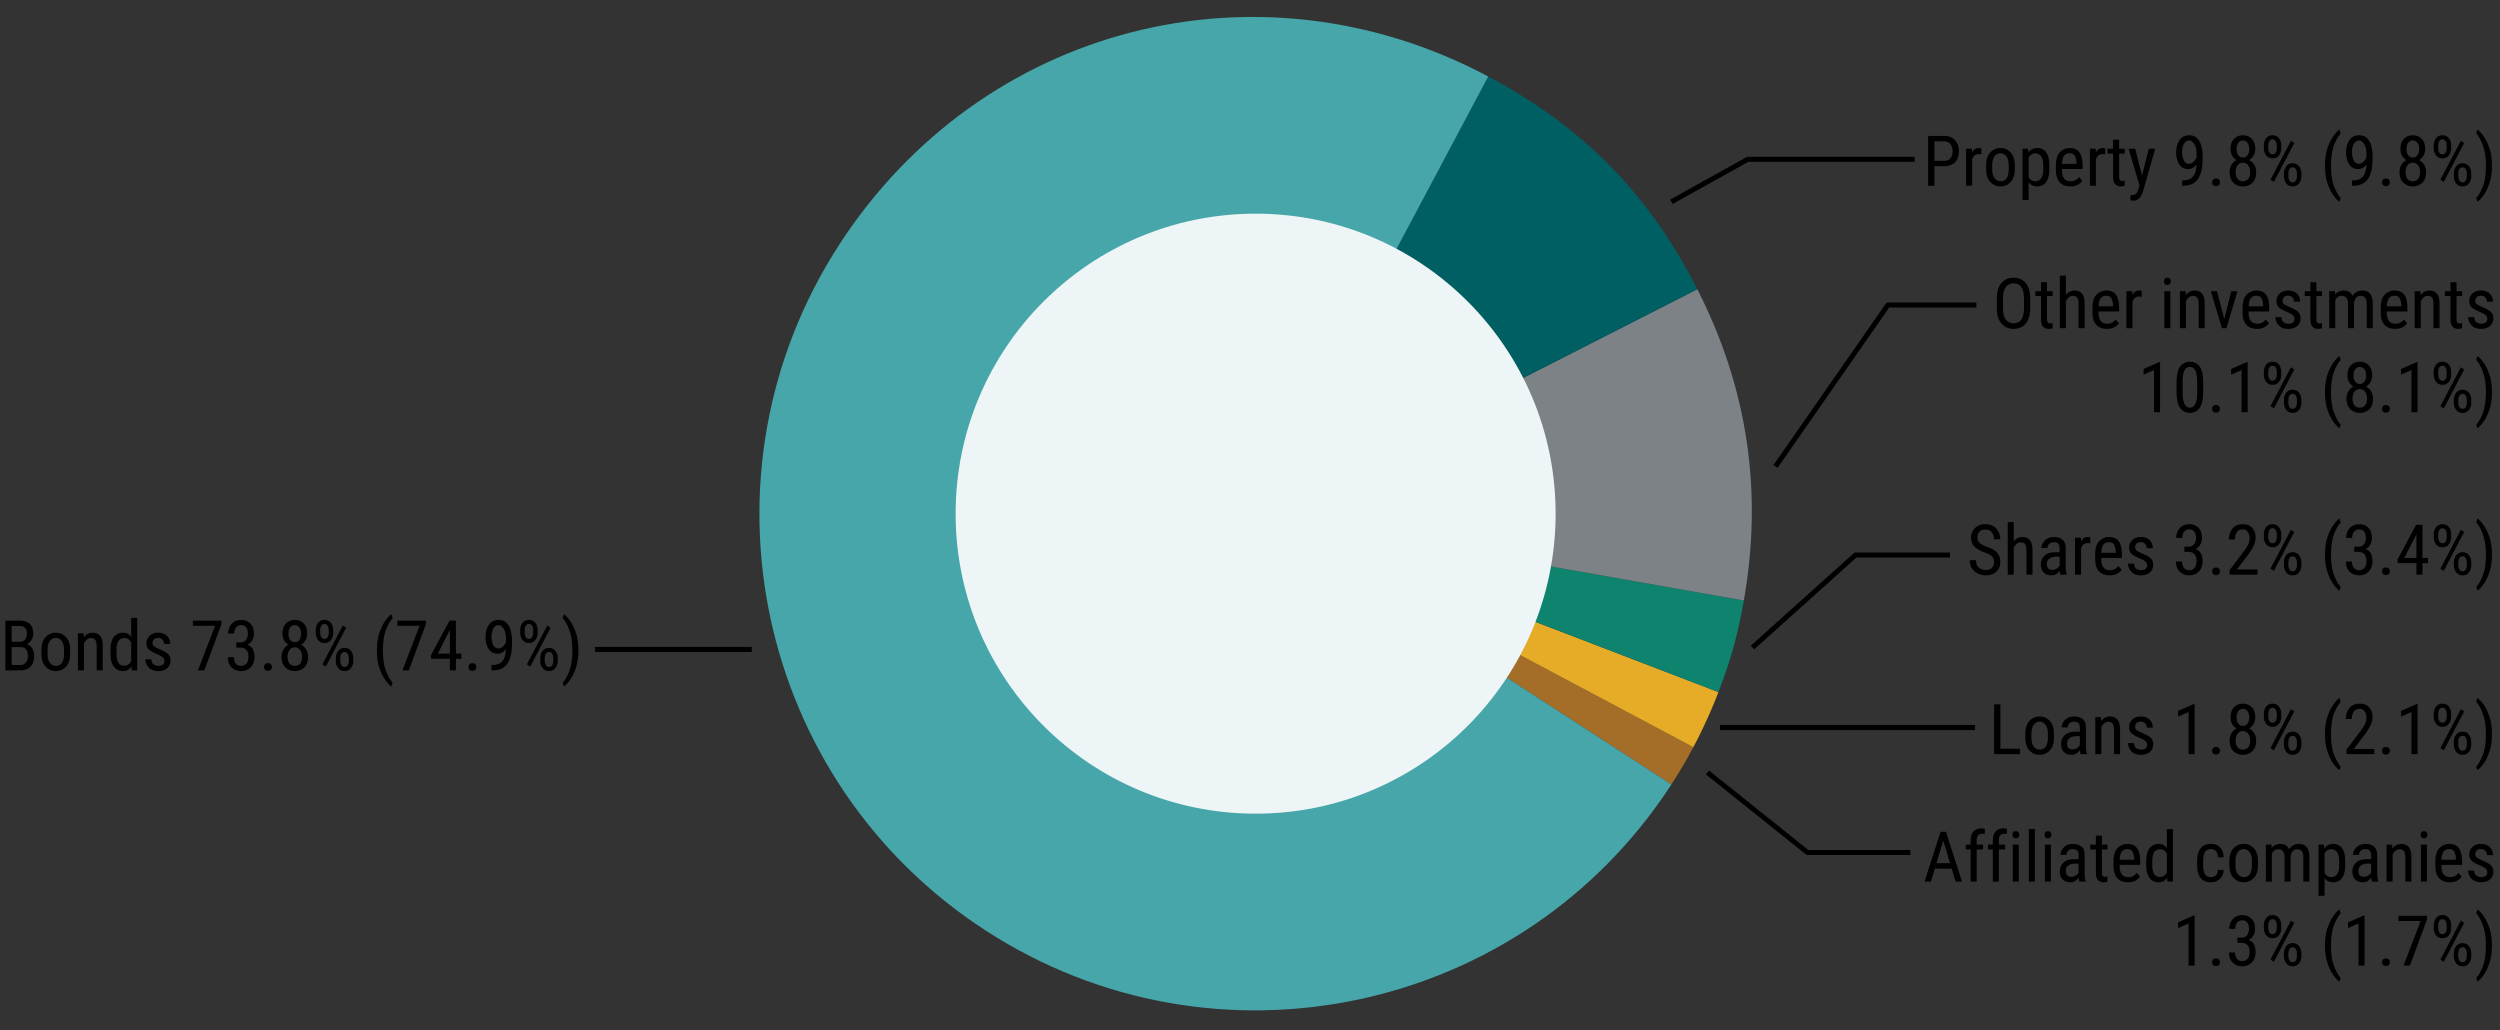
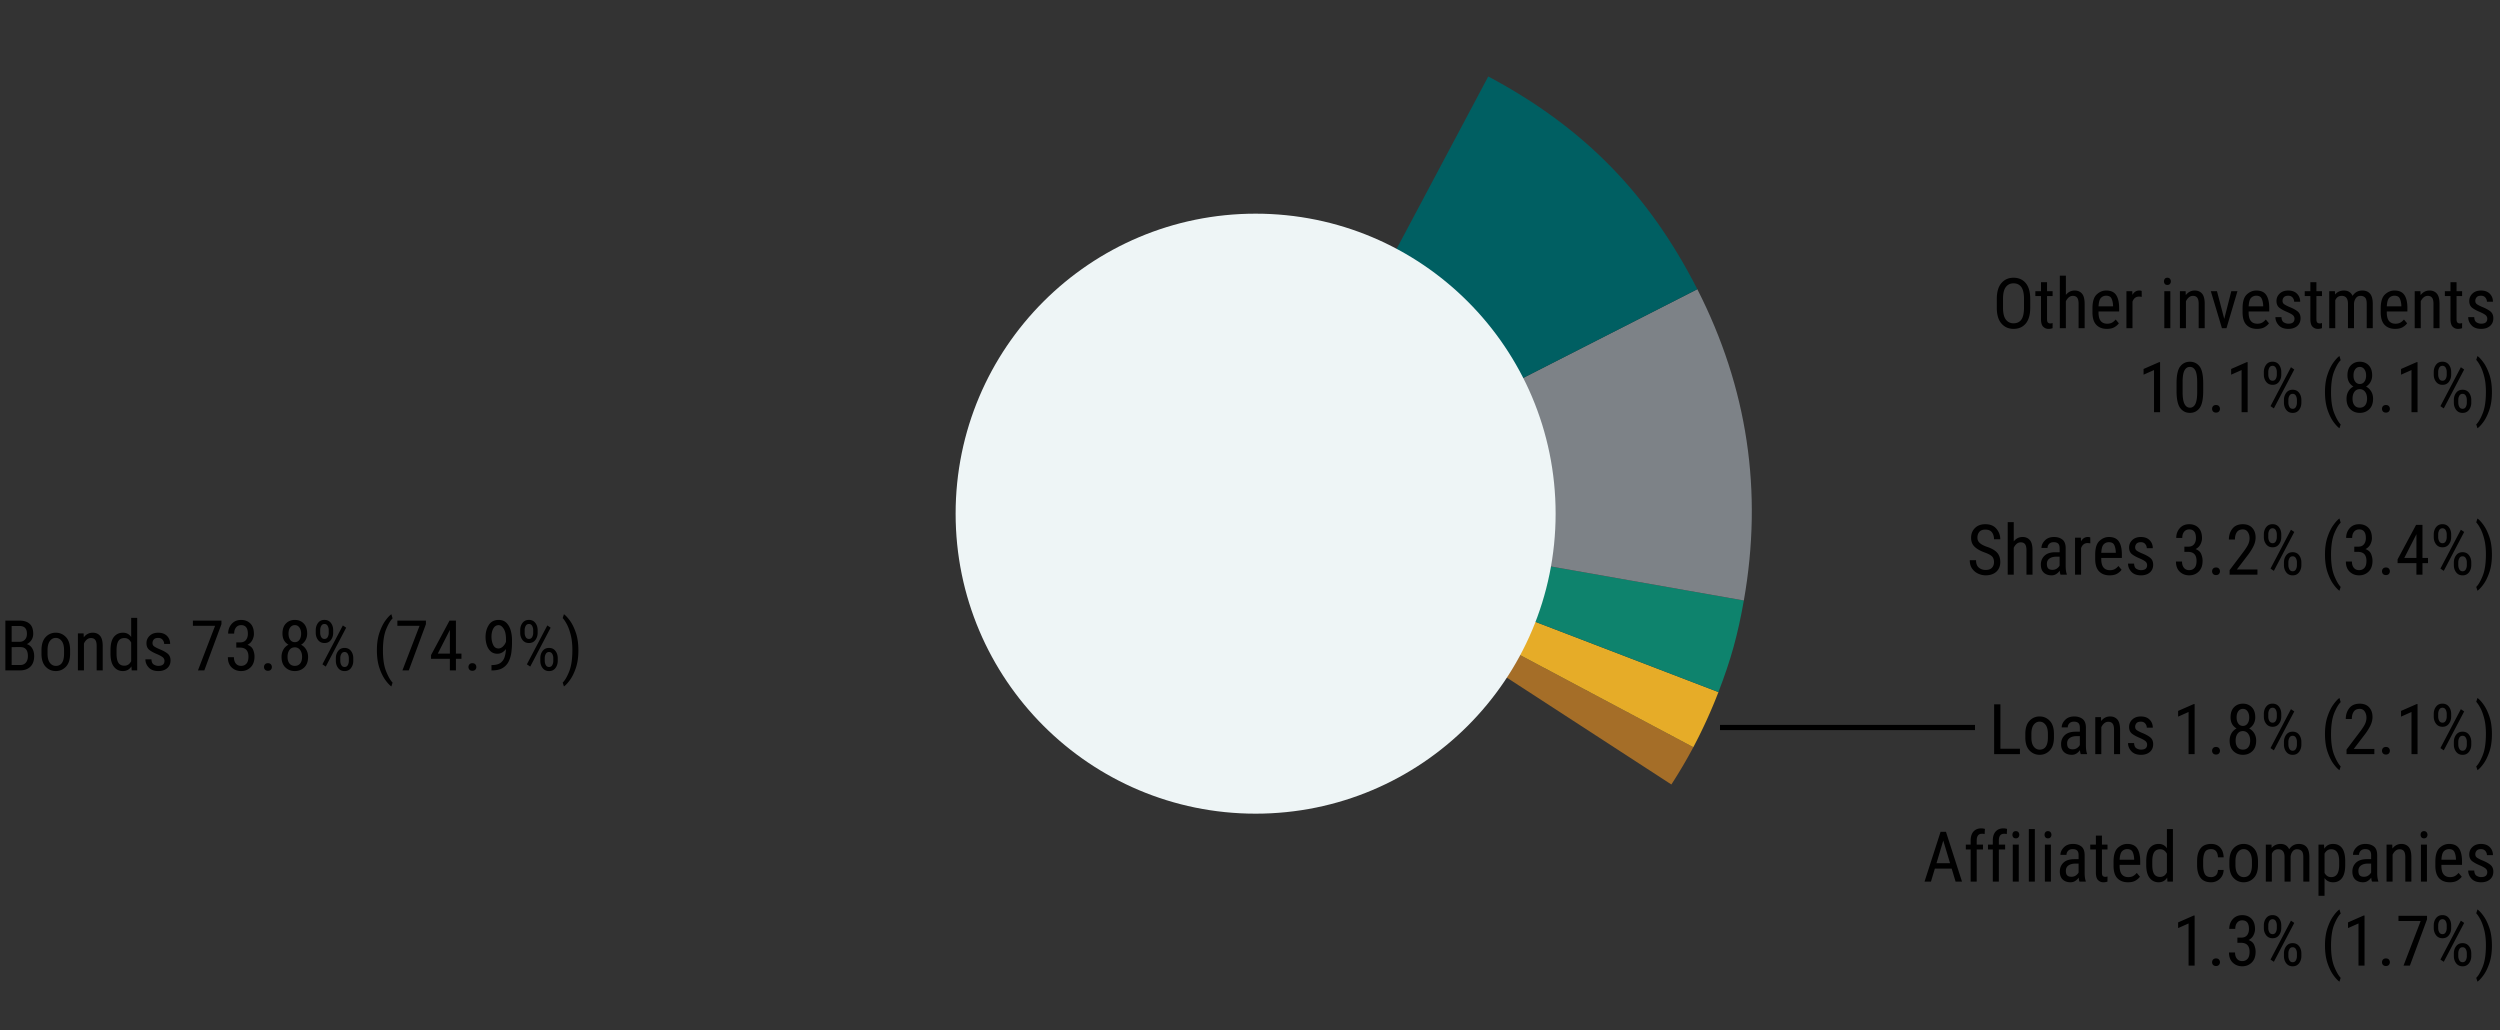
<svg xmlns="http://www.w3.org/2000/svg" width="500" height="206" viewBox="0 0 500 206">
  <rect x="0" y="0" width="500" height="206" fill="#333333" stroke="none" />
  <g data-name="Grafik">
    <path d="M251.086 102.874l87.579 46.567a100.21 100.21 0 01-4.392 7.456l-83.187-54.022z" fill="#a56e28" />
    <path d="M251.086 102.874l92.601 35.546a101.62 101.62 0 01-5.022 11.02l-87.579-46.567z" fill="#e6ac28" />
    <path d="M251.086 102.874l97.683 17.224c-1.218 6.905-2.568 11.776-5.081 18.322l-92.601-35.546z" fill="#0e836d" />
    <path d="M251.086 102.874l88.379-45.031c10.047 19.719 13.147 40.46 9.304 62.255l-97.683-17.224z" fill="#7d8287" />
    <path d="M251.086 102.874l46.567-87.579c18.961 10.081 32.063 23.414 41.812 42.548l-88.379 45.031z" fill="#005f62" />
-     <path d="M251.086 102.874l83.187 54.022c-29.836 45.943-91.267 59.001-137.21 29.165-45.943-29.836-59.001-91.267-29.165-137.21 28.404-43.737 83.707-58.039 129.754-33.556l-46.567 87.579z" fill="#46a6aa" />
    <circle cx="251.124" cy="102.734" r="60" fill="#eef5f6" />
  </g>
  <g data-name="Text EN">
-     <path d="M386.884 33.241v3.904h-1.258v-9.954h3.172c.961 0 1.699.285 2.211.854s.769 1.296.769 2.181c0 .957-.254 1.698-.762 2.222s-1.241.789-2.198.793h-1.935zm0-4.97v3.896h1.914c.611 0 1.05-.18 1.319-.54.269-.36.403-.823.403-1.388 0-.51-.135-.966-.403-1.367-.269-.401-.709-.602-1.319-.602h-1.914zM395.729 30.828c-.62 0-1.053.337-1.299 1.012v5.305h-1.21v-7.397h1.169l.027.745c.323-.588.781-.882 1.374-.882.214 0 .374.032.479.096l.007 1.176a2.75 2.75 0 00-.547-.055zM397.233 33.097c0-1.153.276-2.022.827-2.608a2.674 2.674 0 012.023-.878c.807 0 1.487.293 2.041.878.554.586.831 1.455.831 2.608v.705c0 1.153-.277 2.021-.831 2.604s-1.229.875-2.027.875c-.802 0-1.48-.292-2.034-.875s-.831-1.452-.831-2.604v-.705zm1.21.705c0 .815.157 1.428.472 1.835s.708.612 1.183.612c1.066 0 1.615-.77 1.647-2.311v-.841c0-.807-.158-1.416-.475-1.829-.317-.412-.712-.619-1.186-.619-.469 0-.86.207-1.172.619-.312.413-.468 1.022-.468 1.829v.705zM407.433 37.281c-.738 0-1.308-.283-1.709-.848v3.555h-1.21V29.747h1.101l.062.807c.401-.629.982-.943 1.743-.943.775 0 1.372.27 1.791.81.419.54.636 1.398.649 2.574v.807c0 1.171-.211 2.044-.632 2.618-.422.574-1.02.861-1.794.861zm-.39-6.604c-.57 0-1.01.29-1.319.868v3.856c.305.565.75.848 1.333.848 1.034 0 1.565-.775 1.593-2.324v-.814c0-1.622-.536-2.434-1.606-2.434zM416.463 36.167c-.201.283-.491.539-.872.769-.381.23-.89.345-1.528.345-.884 0-1.584-.266-2.099-.796-.515-.531-.775-1.354-.779-2.471v-.869c0-1.303.282-2.218.848-2.745.565-.526 1.196-.79 1.894-.79.925 0 1.588.298 1.989.896.401.597.602 1.461.602 2.591v.705h-4.122v.178c0 .788.149 1.364.448 1.726.298.362.728.543 1.289.543.406 0 .739-.079 1.001-.236.262-.157.493-.359.694-.605l.636.759zm-2.536-5.517c-.419 0-.768.145-1.046.434-.278.29-.438.851-.479 1.685h2.905v-.171c-.032-.569-.138-1.037-.318-1.401-.18-.364-.534-.547-1.063-.547zM420.489 30.828c-.62 0-1.053.337-1.299 1.012v5.305h-1.21v-7.397h1.169l.027.745c.323-.588.781-.882 1.374-.882.214 0 .374.032.479.096l.007 1.176a2.75 2.75 0 00-.547-.055zM424.939 37.145a2.329 2.329 0 01-.848.137c-.392 0-.735-.144-1.029-.431s-.441-.802-.441-1.545v-4.587h-1.128v-.971h1.128V27.95h1.21v1.798h1.114v.971h-1.114v4.594c0 .378.065.62.195.725s.277.157.441.157c.173 0 .333-.027.479-.082l-.007 1.032zM428.597 38.286c-.396 1.23-1.025 1.846-1.887 1.846a1.73 1.73 0 01-.622-.109v-1.025c.073.018.159.027.26.027.342 0 .614-.082.817-.246.203-.164.368-.462.496-.896l.239-.807-2.181-7.329h1.319l1.374 5.38 1.34-5.38h1.285l-2.44 8.539zM440.525 31.539c0 .647-.041 1.3-.123 1.958a5.861 5.861 0 01-.52 1.819c-.264.554-.663.999-1.196 1.336s-1.288.506-2.263.506l-.007-1.073c.82 0 1.427-.15 1.822-.451.394-.301.667-.696.817-1.186.15-.49.237-1.013.26-1.569-.483.625-1.051.937-1.702.937-.565 0-1.022-.165-1.371-.493s-.604-.746-.766-1.254a5.154 5.154 0 01-.243-1.576c0-.948.218-1.758.653-2.43.435-.672 1.09-1.008 1.965-1.008.652 0 1.173.196 1.565.588.392.392.674.896.848 1.511.173.615.26 1.258.26 1.928v.458zm-4.108-1.115c0 .593.113 1.13.338 1.613.226.483.58.725 1.063.725.305 0 .597-.128.875-.386.278-.257.488-.575.629-.954v-.513c0-.907-.154-1.602-.461-2.085s-.644-.725-1.008-.725c-.46 0-.815.222-1.063.667-.249.444-.373.997-.373 1.658zM442.419 36.475c0-.214.067-.396.202-.543.134-.148.329-.222.584-.222s.45.074.584.222a.78.78 0 01.202.543.757.757 0 01-.202.533c-.135.146-.329.219-.584.219s-.45-.073-.584-.219a.757.757 0 01-.202-.533zM451.237 34.451c0 .912-.254 1.611-.762 2.099-.508.488-1.141.731-1.897.731-.752 0-1.382-.245-1.89-.735s-.762-1.188-.762-2.095c0-.556.124-1.047.373-1.474a2.436 2.436 0 011.015-.967c-.802-.465-1.203-1.208-1.203-2.229 0-.871.232-1.542.697-2.017s1.057-.711 1.777-.711 1.311.237 1.774.711c.462.474.694 1.146.694 2.017 0 .492-.111.933-.332 1.323-.221.39-.519.694-.892.913.428.219.77.542 1.025.967.255.426.383.915.383 1.467zm-1.203-.027c0-.556-.133-1.01-.4-1.361a1.269 1.269 0 00-1.063-.526c-.451 0-.804.176-1.06.526-.255.351-.383.805-.383 1.361 0 .574.126 1.021.379 1.34s.609.479 1.07.479c.465 0 .824-.16 1.077-.479s.379-.766.379-1.34zm-.191-4.622c0-.497-.114-.906-.342-1.227-.228-.321-.533-.482-.916-.482s-.689.154-.919.461c-.23.308-.345.724-.345 1.248 0 .515.114.927.342 1.237.228.31.535.465.923.465.383 0 .688-.155.916-.465.228-.31.342-.722.342-1.237zM452.769 29.105c0-.565.154-1.049.461-1.453s.732-.605 1.275-.605c.551 0 .981.202 1.289.605s.461.888.461 1.453v.526c0 .556-.153 1.036-.458 1.439-.305.403-.731.605-1.278.605s-.975-.202-1.285-.605c-.31-.403-.465-.883-.465-1.439v-.526zm.888.526c0 .314.069.597.208.848.139.25.356.376.653.376.287 0 .5-.124.639-.373s.208-.532.208-.851v-.526c0-.319-.071-.605-.212-.858a.695.695 0 00-.649-.379c-.287 0-.5.126-.639.379a1.752 1.752 0 00-.208.858v.526zm5.196-1.025l-4.081 7.78-.67-.451 4.088-7.78.663.451zm-2.065 6.098c0-.561.155-1.042.465-1.446.31-.403.736-.605 1.278-.605.547 0 .974.202 1.282.605.308.404.461.886.461 1.446v.533c0 .561-.154 1.042-.461 1.446s-.733.605-1.275.605c-.547 0-.975-.202-1.285-.605-.31-.403-.465-.885-.465-1.446v-.533zm.889.533c0 .319.071.604.212.854.141.25.358.376.649.376.287 0 .5-.124.639-.373s.208-.534.208-.858v-.533c0-.324-.071-.61-.212-.858-.141-.249-.355-.373-.643-.373s-.501.125-.643.373a1.706 1.706 0 00-.212.858v.533zM464.998 33.097c0-1.321.167-2.477.502-3.466s.729-1.796 1.183-2.42c.453-.625.855-1.058 1.207-1.299l.246.834c-.428.405-.857 1.129-1.285 2.17-.428 1.042-.643 2.462-.643 4.262 0 1.732.214 3.125.643 4.177.428 1.053.857 1.798 1.285 2.235l-.246.766c-.351-.237-.753-.667-1.207-1.292-.454-.625-.848-1.43-1.183-2.417s-.502-2.17-.502-3.552zM474.507 31.539c0 .647-.041 1.3-.123 1.958a5.861 5.861 0 01-.52 1.819c-.264.554-.663.999-1.196 1.336s-1.288.506-2.263.506l-.007-1.073c.82 0 1.427-.15 1.822-.451.394-.301.667-.696.817-1.186.15-.49.237-1.013.26-1.569-.483.625-1.051.937-1.702.937-.565 0-1.022-.165-1.371-.493s-.604-.746-.766-1.254a5.154 5.154 0 01-.243-1.576c0-.948.218-1.758.653-2.43.435-.672 1.09-1.008 1.965-1.008.652 0 1.173.196 1.565.588.392.392.674.896.848 1.511.173.615.26 1.258.26 1.928v.458zm-4.109-1.115c0 .593.113 1.13.338 1.613.226.483.58.725 1.063.725.305 0 .597-.128.875-.386.278-.257.488-.575.629-.954v-.513c0-.907-.154-1.602-.461-2.085s-.644-.725-1.008-.725c-.46 0-.815.222-1.063.667-.249.444-.373.997-.373 1.658zM476.4 36.475c0-.214.067-.396.202-.543.134-.148.329-.222.584-.222s.45.074.584.222a.78.78 0 01.202.543.757.757 0 01-.202.533c-.135.146-.329.219-.584.219s-.45-.073-.584-.219a.757.757 0 01-.202-.533zM485.219 34.451c0 .912-.254 1.611-.762 2.099-.508.488-1.141.731-1.897.731-.752 0-1.382-.245-1.89-.735s-.762-1.188-.762-2.095c0-.556.124-1.047.373-1.474a2.436 2.436 0 011.015-.967c-.802-.465-1.203-1.208-1.203-2.229 0-.871.232-1.542.697-2.017s1.057-.711 1.777-.711 1.311.237 1.774.711c.462.474.694 1.146.694 2.017 0 .492-.111.933-.332 1.323-.221.39-.519.694-.892.913.428.219.77.542 1.025.967.255.426.383.915.383 1.467zm-1.203-.027c0-.556-.133-1.01-.4-1.361a1.269 1.269 0 00-1.063-.526c-.451 0-.804.176-1.06.526-.255.351-.383.805-.383 1.361 0 .574.126 1.021.379 1.34s.609.479 1.07.479c.465 0 .824-.16 1.077-.479s.379-.766.379-1.34zm-.192-4.622c0-.497-.114-.906-.342-1.227-.228-.321-.533-.482-.916-.482s-.689.154-.919.461c-.23.308-.345.724-.345 1.248 0 .515.114.927.342 1.237.228.31.535.465.923.465.383 0 .688-.155.916-.465.228-.31.342-.722.342-1.237zM486.75 29.105c0-.565.154-1.049.461-1.453s.732-.605 1.275-.605c.551 0 .981.202 1.289.605s.461.888.461 1.453v.526c0 .556-.153 1.036-.458 1.439-.305.403-.731.605-1.278.605s-.975-.202-1.285-.605c-.31-.403-.465-.883-.465-1.439v-.526zm.889.526c0 .314.069.597.208.848.139.25.356.376.653.376.287 0 .5-.124.639-.373s.208-.532.208-.851v-.526c0-.319-.071-.605-.212-.858a.695.695 0 00-.649-.379c-.287 0-.5.126-.639.379a1.752 1.752 0 00-.208.858v.526zm5.195-1.025l-4.081 7.78-.67-.451 4.088-7.78.663.451zm-2.064 6.098c0-.561.155-1.042.465-1.446.31-.403.736-.605 1.278-.605.547 0 .974.202 1.282.605.308.404.461.886.461 1.446v.533c0 .561-.154 1.042-.461 1.446s-.733.605-1.275.605c-.547 0-.975-.202-1.285-.605-.31-.403-.465-.885-.465-1.446v-.533zm.888.533c0 .319.071.604.212.854.141.25.358.376.649.376.287 0 .5-.124.639-.373s.208-.534.208-.858v-.533c0-.324-.071-.61-.212-.858-.141-.249-.355-.373-.643-.373s-.501.125-.643.373a1.706 1.706 0 00-.212.858v.533zM498.385 33.166c0 1.331-.167 2.491-.502 3.48s-.729 1.795-1.183 2.42c-.454.625-.856 1.055-1.207 1.292l-.246-.766c.428-.406.858-1.142 1.289-2.208s.646-2.5.646-4.3c0-1.153-.108-2.159-.325-3.018-.217-.859-.475-1.571-.776-2.136-.301-.565-.579-.98-.834-1.244l.246-.773c.351.242.753.675 1.207 1.299.453.624.848 1.43 1.183 2.417s.502 2.166.502 3.538z" />
    <g>
      <path d="M403.987 149.752v1.073h-5.161v-9.954h1.258v8.88h3.903zM405.067 146.778c0-1.153.276-2.022.827-2.608a2.674 2.674 0 012.023-.878c.807 0 1.487.293 2.041.878.554.586.831 1.455.831 2.608v.705c0 1.153-.277 2.021-.831 2.604s-1.229.875-2.027.875c-.802 0-1.48-.292-2.034-.875s-.831-1.452-.831-2.604v-.705zm1.21.705c0 .815.157 1.428.472 1.835s.708.612 1.183.612c1.066 0 1.615-.77 1.647-2.311v-.841c0-.807-.158-1.416-.475-1.829-.317-.412-.712-.619-1.186-.619-.469 0-.86.207-1.172.619-.312.413-.468 1.022-.468 1.829v.705zM416.155 150.826c-.078-.178-.132-.444-.164-.8-.169.25-.392.469-.67.656-.278.187-.599.28-.964.28-.647 0-1.166-.182-1.555-.547s-.584-.9-.584-1.606c0-.711.244-1.3.731-1.768.488-.467 1.217-.701 2.188-.701h.834v-.793c0-.438-.099-.75-.297-.937s-.496-.28-.892-.28c-.387 0-.689.114-.906.342a1.131 1.131 0 00-.325.807h-1.21c0-.528.226-1.025.677-1.49s1.06-.697 1.825-.697c.684 0 1.244.171 1.682.513s.656.928.656 1.757v3.528c0 .697.075 1.24.226 1.627v.109h-1.251zm-1.613-.964c.342 0 .638-.089.889-.267.25-.178.431-.376.54-.595v-1.771h-.636c-.579 0-1.042.124-1.388.37-.346.246-.52.599-.52 1.06 0 .442.092.753.277.933s.464.27.837.27zM421.651 144.358c-.296 0-.564.1-.803.301s-.434.463-.584.786v5.38h-1.21v-7.397h1.142l.034.786c.469-.615 1.069-.923 1.798-.923.606 0 1.089.205 1.449.615.36.41.54 1.101.54 2.071v4.847h-1.21v-4.861c0-.579-.096-.991-.287-1.237s-.481-.369-.868-.369zM429.424 148.932a.909.909 0 00-.325-.711c-.217-.191-.63-.417-1.241-.677-.611-.26-1.092-.524-1.442-.793-.396-.305-.595-.759-.595-1.36 0-.588.214-1.084.643-1.49.428-.406.996-.608 1.702-.608.756 0 1.344.214 1.764.643.419.428.629.962.629 1.6h-1.203c0-.305-.103-.582-.308-.831s-.499-.373-.882-.373c-.406 0-.696.103-.872.308-.176.205-.263.442-.263.711s.086.478.26.625c.173.148.517.336 1.032.564.747.296 1.319.604 1.716.923.396.319.595.777.595 1.374 0 .652-.223 1.169-.67 1.552-.447.383-1.037.574-1.771.574-.839 0-1.479-.239-1.921-.718-.442-.479-.663-1.023-.663-1.634h1.21c.023.524.18.874.472 1.049.292.175.592.263.902.263.82 0 1.23-.331 1.23-.991zM438.926 140.817v10.008h-1.21v-8.429l-2.092.93v-1.142l3.117-1.367h.185zM442.419 150.156c0-.214.067-.396.202-.543.134-.148.329-.222.584-.222s.45.074.584.222a.78.78 0 01.202.543.757.757 0 01-.202.533c-.135.146-.329.219-.584.219s-.45-.073-.584-.219a.757.757 0 01-.202-.533zM451.237 148.132c0 .912-.254 1.611-.762 2.099-.508.488-1.141.731-1.897.731-.752 0-1.382-.245-1.89-.735s-.762-1.188-.762-2.095c0-.556.124-1.047.373-1.474a2.436 2.436 0 011.015-.967c-.802-.465-1.203-1.208-1.203-2.229 0-.871.232-1.542.697-2.017s1.057-.711 1.777-.711 1.311.237 1.774.711c.462.474.694 1.146.694 2.017 0 .492-.111.933-.332 1.323-.221.39-.519.694-.892.913.428.219.77.542 1.025.967.255.426.383.915.383 1.467zm-1.203-.027c0-.556-.133-1.01-.4-1.361a1.269 1.269 0 00-1.063-.526c-.451 0-.804.176-1.06.526-.255.351-.383.805-.383 1.361 0 .574.126 1.021.379 1.34s.609.479 1.07.479c.465 0 .824-.16 1.077-.479s.379-.766.379-1.34zm-.191-4.622c0-.497-.114-.906-.342-1.227-.228-.321-.533-.482-.916-.482s-.689.154-.919.461c-.23.308-.345.724-.345 1.248 0 .515.114.927.342 1.237.228.31.535.465.923.465.383 0 .688-.155.916-.465.228-.31.342-.722.342-1.237zM452.769 142.786c0-.565.154-1.049.461-1.453s.732-.605 1.275-.605c.551 0 .981.202 1.289.605s.461.888.461 1.453v.526c0 .556-.153 1.036-.458 1.439-.305.403-.731.605-1.278.605s-.975-.202-1.285-.605c-.31-.403-.465-.883-.465-1.439v-.526zm.888.526c0 .314.069.597.208.848.139.25.356.376.653.376.287 0 .5-.124.639-.373s.208-.532.208-.851v-.526c0-.319-.071-.605-.212-.858a.695.695 0 00-.649-.379c-.287 0-.5.126-.639.379a1.752 1.752 0 00-.208.858v.526zm5.196-1.025l-4.081 7.78-.67-.451 4.088-7.78.663.451zm-2.065 6.098c0-.561.155-1.042.465-1.446.31-.403.736-.605 1.278-.605.547 0 .974.202 1.282.605.308.404.461.886.461 1.446v.533c0 .561-.154 1.042-.461 1.446s-.733.605-1.275.605c-.547 0-.975-.202-1.285-.605-.31-.403-.465-.885-.465-1.446v-.533zm.889.533c0 .319.071.604.212.854.141.25.358.376.649.376.287 0 .5-.124.639-.373s.208-.534.208-.858v-.533c0-.324-.071-.61-.212-.858-.141-.249-.355-.373-.643-.373s-.501.125-.643.373a1.706 1.706 0 00-.212.858v.533zM464.998 146.778c0-1.321.167-2.477.502-3.466s.729-1.796 1.183-2.42c.453-.625.855-1.058 1.207-1.299l.246.834c-.428.405-.857 1.129-1.285 2.17-.428 1.042-.643 2.462-.643 4.262 0 1.732.214 3.125.643 4.177.428 1.053.857 1.798 1.285 2.235l-.246.766c-.351-.237-.753-.667-1.207-1.292-.454-.625-.848-1.43-1.183-2.417s-.502-2.17-.502-3.552zM474.869 149.787v1.039h-5.564v-.909l2.762-3.658c.492-.661.819-1.181.981-1.562.162-.38.243-.765.243-1.152 0-.488-.117-.905-.352-1.251a1.128 1.128 0 00-.988-.52c-.556 0-.959.189-1.21.567-.251.378-.376.864-.376 1.456h-1.21c0-.838.233-1.559.701-2.16.467-.602 1.166-.902 2.095-.902.802 0 1.427.244 1.876.731.449.488.673 1.13.673 1.928 0 .583-.146 1.169-.438 1.757-.292.588-.652 1.16-1.08 1.716l-2.229 2.919h4.115zM476.4 150.156c0-.214.067-.396.202-.543.134-.148.329-.222.584-.222s.45.074.584.222a.78.78 0 01.202.543.757.757 0 01-.202.533c-.135.146-.329.219-.584.219s-.45-.073-.584-.219a.757.757 0 01-.202-.533zM483.51 140.817v10.008h-1.21v-8.429l-2.092.93v-1.142l3.117-1.367h.185zM486.75 142.786c0-.565.154-1.049.461-1.453s.732-.605 1.275-.605c.551 0 .981.202 1.289.605s.461.888.461 1.453v.526c0 .556-.153 1.036-.458 1.439-.305.403-.731.605-1.278.605s-.975-.202-1.285-.605c-.31-.403-.465-.883-.465-1.439v-.526zm.889.526c0 .314.069.597.208.848.139.25.356.376.653.376.287 0 .5-.124.639-.373s.208-.532.208-.851v-.526c0-.319-.071-.605-.212-.858a.695.695 0 00-.649-.379c-.287 0-.5.126-.639.379a1.752 1.752 0 00-.208.858v.526zm5.195-1.025l-4.081 7.78-.67-.451 4.088-7.78.663.451zm-2.064 6.098c0-.561.155-1.042.465-1.446.31-.403.736-.605 1.278-.605.547 0 .974.202 1.282.605.308.404.461.886.461 1.446v.533c0 .561-.154 1.042-.461 1.446s-.733.605-1.275.605c-.547 0-.975-.202-1.285-.605-.31-.403-.465-.885-.465-1.446v-.533zm.888.533c0 .319.071.604.212.854.141.25.358.376.649.376.287 0 .5-.124.639-.373s.208-.534.208-.858v-.533c0-.324-.071-.61-.212-.858-.141-.249-.355-.373-.643-.373s-.501.125-.643.373a1.706 1.706 0 00-.212.858v.533zM498.385 146.847c0 1.331-.167 2.491-.502 3.48s-.729 1.795-1.183 2.42c-.454.625-.856 1.055-1.207 1.292l-.246-.766c.428-.406.858-1.142 1.289-2.208s.646-2.5.646-4.3c0-1.153-.108-2.159-.325-3.018-.217-.859-.475-1.571-.776-2.136-.301-.565-.579-.98-.834-1.244l.246-.773c.351.242.753.675 1.207 1.299.453.624.848 1.43 1.183 2.417s.502 2.166.502 3.538z" />
    </g>
    <g>
      <path d="M406.045 61.529c0 1.409-.299 2.468-.896 3.179-.597.711-1.411 1.066-2.44 1.066-.98 0-1.779-.346-2.396-1.039-.618-.693-.936-1.721-.954-3.083v-1.853c0-1.404.308-2.463.923-3.179.615-.716 1.422-1.073 2.42-1.073 1.021 0 1.83.351 2.427 1.053s.902 1.736.916 3.104v1.825zm-1.244-1.743c0-1.094-.18-1.887-.54-2.379-.36-.492-.88-.738-1.559-.738-.647 0-1.159.246-1.535.738s-.564 1.285-.564 2.379v1.743c0 1.099.19 1.895.571 2.39.38.495.892.742 1.535.742.684 0 1.202-.244 1.555-.731.353-.488.532-1.274.537-2.359v-1.784zM410.516 65.638a2.329 2.329 0 01-.848.137c-.392 0-.735-.144-1.029-.431s-.441-.802-.441-1.545v-4.587h-1.128v-.971h1.128v-1.798h1.21v1.798h1.114v.971h-1.114v4.594c0 .378.065.62.195.725s.277.157.441.157c.173 0 .333-.027.479-.082l-.007 1.032zM414.562 59.171c-.296 0-.564.1-.803.301s-.434.463-.584.786v5.38h-1.21V55.137h1.21v3.849c.465-.588 1.053-.882 1.764-.882.606 0 1.089.205 1.449.615.36.41.54 1.101.54 2.071v4.847h-1.21v-4.861c0-.579-.096-.991-.287-1.237s-.481-.369-.868-.369zM423.771 64.661c-.201.283-.491.539-.872.769-.381.23-.89.345-1.528.345-.884 0-1.584-.266-2.099-.796-.515-.531-.775-1.354-.779-2.471v-.869c0-1.303.282-2.218.848-2.745.565-.526 1.196-.79 1.894-.79.925 0 1.588.298 1.989.896.401.597.602 1.461.602 2.591v.705h-4.122v.178c0 .788.149 1.364.448 1.726.298.362.728.543 1.289.543.406 0 .739-.079 1.001-.236.262-.157.493-.359.694-.605l.636.759zm-2.537-5.517c-.419 0-.768.145-1.046.434-.278.29-.438.851-.479 1.685h2.905v-.171c-.032-.569-.138-1.037-.318-1.401-.18-.364-.534-.547-1.063-.547zM427.797 59.321c-.62 0-1.053.337-1.299 1.012v5.305h-1.21v-7.397h1.169l.027.745c.323-.588.781-.882 1.374-.882.214 0 .374.032.479.096l.007 1.176a2.75 2.75 0 00-.547-.055zM432.794 56.279c0-.205.057-.378.171-.52.114-.142.285-.212.513-.212.223 0 .394.07.513.212a.783.783 0 01.178.52.745.745 0 01-.178.502c-.119.139-.29.208-.513.208-.228 0-.399-.069-.513-.208a.767.767 0 01-.171-.502zm1.271 1.962v7.397h-1.203v-7.397h1.203zM438.577 59.171c-.296 0-.564.1-.803.301s-.434.463-.584.786v5.38h-1.21v-7.397h1.142l.034.786c.469-.615 1.069-.923 1.798-.923.606 0 1.089.205 1.449.615.36.41.54 1.101.54 2.071v4.847h-1.21v-4.861c0-.579-.096-.991-.287-1.237s-.481-.369-.868-.369zM447.491 58.241l-2.194 7.397h-.909l-2.222-7.397h1.23l1.456 5.544 1.408-5.544h1.23zM453.794 64.661c-.201.283-.491.539-.872.769-.381.23-.89.345-1.528.345-.884 0-1.584-.266-2.099-.796-.515-.531-.775-1.354-.779-2.471v-.869c0-1.303.282-2.218.848-2.745.565-.526 1.196-.79 1.894-.79.925 0 1.588.298 1.989.896.401.597.602 1.461.602 2.591v.705h-4.122v.178c0 .788.149 1.364.448 1.726.298.362.728.543 1.289.543.406 0 .739-.079 1.001-.236.262-.157.493-.359.694-.605l.636.759zm-2.536-5.517c-.419 0-.768.145-1.046.434-.278.29-.438.851-.479 1.685h2.905v-.171c-.032-.569-.138-1.037-.318-1.401-.18-.364-.534-.547-1.063-.547zM458.9 63.745a.909.909 0 00-.325-.711c-.217-.191-.63-.417-1.241-.677-.611-.26-1.092-.524-1.442-.793-.396-.305-.595-.759-.595-1.36 0-.588.214-1.084.643-1.49.428-.406.996-.608 1.702-.608.756 0 1.344.214 1.764.643.419.428.629.962.629 1.6h-1.203c0-.305-.103-.582-.308-.831s-.499-.373-.882-.373c-.406 0-.696.103-.872.308-.176.205-.263.442-.263.711s.086.478.26.625c.173.148.517.336 1.032.564.747.296 1.319.604 1.716.923.396.319.595.777.595 1.374 0 .652-.223 1.169-.67 1.552-.447.383-1.037.574-1.771.574-.839 0-1.479-.239-1.921-.718-.442-.479-.663-1.023-.663-1.634h1.21c.023.524.18.874.472 1.049.292.175.592.263.902.263.82 0 1.23-.331 1.23-.991zM464.39 65.638a2.329 2.329 0 01-.848.137c-.392 0-.735-.144-1.029-.431s-.441-.802-.441-1.545v-4.587h-1.128v-.971h1.128v-1.798h1.21v1.798h1.114v.971h-1.114v4.594c0 .378.065.62.195.725s.277.157.441.157c.173 0 .333-.027.479-.082l-.007 1.032zM468.334 59.171c-.606 0-1.035.301-1.285.902v5.565h-1.203v-7.397h1.135l.034.67c.442-.538 1.034-.807 1.777-.807.816 0 1.39.358 1.723 1.073.465-.715 1.112-1.073 1.941-1.073.674 0 1.193.212 1.555.636s.543 1.103.543 2.037v4.861h-1.21v-4.875c0-.62-.113-1.04-.338-1.261s-.532-.332-.919-.332c-.374 0-.671.145-.892.434-.221.29-.352.644-.393 1.063v4.97h-1.21v-4.97c-.023-.998-.442-1.497-1.258-1.497zM481.425 64.661c-.201.283-.491.539-.872.769-.381.23-.89.345-1.528.345-.884 0-1.584-.266-2.099-.796-.515-.531-.775-1.354-.779-2.471v-.869c0-1.303.282-2.218.848-2.745.565-.526 1.196-.79 1.894-.79.925 0 1.588.298 1.989.896.401.597.602 1.461.602 2.591v.705h-4.122v.178c0 .788.149 1.364.448 1.726.298.362.728.543 1.289.543.406 0 .739-.079 1.001-.236.262-.157.493-.359.694-.605l.636.759zm-2.536-5.517c-.419 0-.768.145-1.046.434-.278.29-.438.851-.479 1.685h2.905v-.171c-.032-.569-.138-1.037-.318-1.401-.18-.364-.534-.547-1.063-.547zM485.54 59.171c-.296 0-.564.1-.803.301s-.434.463-.584.786v5.38h-1.21v-7.397h1.142l.034.786c.469-.615 1.069-.923 1.798-.923.606 0 1.089.205 1.449.615.36.41.54 1.101.54 2.071v4.847h-1.21v-4.861c0-.579-.096-.991-.287-1.237s-.481-.369-.868-.369zM492.417 65.638a2.329 2.329 0 01-.848.137c-.392 0-.735-.144-1.029-.431s-.441-.802-.441-1.545v-4.587h-1.128v-.971h1.128v-1.798h1.21v1.798h1.114v.971h-1.114v4.594c0 .378.065.62.195.725s.277.157.441.157c.173 0 .333-.027.479-.082l-.007 1.032zM497.455 63.745a.909.909 0 00-.325-.711c-.217-.191-.63-.417-1.241-.677-.611-.26-1.092-.524-1.442-.793-.396-.305-.595-.759-.595-1.36 0-.588.214-1.084.643-1.49.428-.406.996-.608 1.702-.608.756 0 1.344.214 1.764.643.419.428.629.962.629 1.6h-1.203c0-.305-.103-.582-.308-.831s-.499-.373-.882-.373c-.406 0-.696.103-.872.308-.176.205-.263.442-.263.711s.086.478.26.625c.173.148.517.336 1.032.564.747.296 1.319.604 1.716.923.396.319.595.777.595 1.374 0 .652-.223 1.169-.67 1.552-.447.383-1.037.574-1.771.574-.839 0-1.479-.239-1.921-.718-.442-.479-.663-1.023-.663-1.634h1.21c.023.524.18.874.472 1.049.292.175.592.263.902.263.82 0 1.23-.331 1.23-.991zM432.015 72.43v10.008h-1.21v-8.429l-2.092.93v-1.142l3.117-1.367h.185zM440.642 78.186c0 1.632-.24 2.771-.721 3.418-.481.647-1.127.971-1.938.971-.793 0-1.433-.315-1.921-.947-.488-.631-.738-1.731-.752-3.299v-1.661c0-1.627.245-2.754.735-3.38.49-.627 1.134-.94 1.931-.94.807 0 1.45.309 1.931.926.481.618.726 1.717.735 3.298v1.613zm-1.204-1.73c0-1.121-.126-1.914-.379-2.379s-.614-.697-1.083-.697c-.456 0-.81.225-1.063.673s-.384 1.209-.393 2.28v2.058c0 1.112.129 1.915.386 2.407s.616.738 1.077.738c.469 0 .827-.237 1.073-.711s.374-1.244.383-2.311v-2.058zM442.419 81.768c0-.214.067-.396.202-.543.134-.148.329-.222.584-.222s.45.074.584.222a.78.78 0 01.202.543.757.757 0 01-.202.533c-.135.146-.329.219-.584.219s-.45-.073-.584-.219a.757.757 0 01-.202-.533zM449.528 72.43v10.008h-1.21v-8.429l-2.092.93v-1.142l3.117-1.367h.185zM452.769 74.398c0-.565.154-1.049.461-1.453s.732-.605 1.275-.605c.551 0 .981.202 1.289.605s.461.888.461 1.453v.526c0 .556-.153 1.036-.458 1.439-.305.403-.731.605-1.278.605s-.975-.202-1.285-.605c-.31-.403-.465-.883-.465-1.439v-.526zm.888.527c0 .314.069.597.208.848.139.25.356.376.653.376.287 0 .5-.124.639-.373s.208-.532.208-.851v-.526c0-.319-.071-.605-.212-.858a.695.695 0 00-.649-.379c-.287 0-.5.126-.639.379a1.752 1.752 0 00-.208.858v.526zm5.196-1.026l-4.081 7.78-.67-.451 4.088-7.78.663.451zm-2.065 6.099c0-.561.155-1.042.465-1.446.31-.403.736-.605 1.278-.605.547 0 .974.202 1.282.605.308.404.461.886.461 1.446v.533c0 .561-.154 1.042-.461 1.446s-.733.605-1.275.605c-.547 0-.975-.202-1.285-.605-.31-.403-.465-.885-.465-1.446v-.533zm.889.533c0 .319.071.604.212.854.141.25.358.376.649.376.287 0 .5-.124.639-.373s.208-.534.208-.858v-.533c0-.324-.071-.61-.212-.858-.141-.249-.355-.373-.643-.373s-.501.125-.643.373a1.706 1.706 0 00-.212.858v.533zM464.998 78.391c0-1.321.167-2.477.502-3.466s.729-1.796 1.183-2.42c.453-.625.855-1.058 1.207-1.299l.246.834c-.428.405-.857 1.129-1.285 2.17-.428 1.042-.643 2.462-.643 4.262 0 1.732.214 3.125.643 4.177.428 1.053.857 1.798 1.285 2.235l-.246.766c-.351-.237-.753-.667-1.207-1.292-.454-.625-.848-1.43-1.183-2.417s-.502-2.17-.502-3.552zM474.616 79.745c0 .912-.254 1.611-.762 2.099-.508.488-1.141.731-1.897.731-.752 0-1.382-.245-1.89-.735s-.762-1.188-.762-2.095c0-.556.124-1.047.373-1.474a2.436 2.436 0 011.015-.967c-.802-.465-1.203-1.208-1.203-2.229 0-.871.232-1.542.697-2.017s1.057-.711 1.777-.711 1.311.237 1.774.711c.462.474.694 1.146.694 2.017 0 .492-.111.933-.332 1.323-.221.39-.519.694-.892.913.428.219.77.542 1.025.967.255.426.383.915.383 1.467zm-1.203-.028c0-.556-.133-1.01-.4-1.361a1.269 1.269 0 00-1.063-.526c-.451 0-.804.176-1.06.526-.255.351-.383.805-.383 1.361 0 .574.126 1.021.379 1.34s.609.479 1.07.479c.465 0 .824-.16 1.077-.479s.379-.766.379-1.34zm-.191-4.621c0-.497-.114-.906-.342-1.227-.228-.321-.533-.482-.916-.482s-.689.154-.919.461c-.23.308-.345.724-.345 1.248 0 .515.114.927.342 1.237.228.31.535.465.923.465.383 0 .688-.155.916-.465.228-.31.342-.722.342-1.237zM476.4 81.768c0-.214.067-.396.202-.543.134-.148.329-.222.584-.222s.45.074.584.222a.78.78 0 01.202.543.757.757 0 01-.202.533c-.135.146-.329.219-.584.219s-.45-.073-.584-.219a.757.757 0 01-.202-.533zM483.51 72.43v10.008h-1.21v-8.429l-2.092.93v-1.142l3.117-1.367h.185zM486.75 74.398c0-.565.154-1.049.461-1.453s.732-.605 1.275-.605c.551 0 .981.202 1.289.605s.461.888.461 1.453v.526c0 .556-.153 1.036-.458 1.439-.305.403-.731.605-1.278.605s-.975-.202-1.285-.605c-.31-.403-.465-.883-.465-1.439v-.526zm.889.527c0 .314.069.597.208.848.139.25.356.376.653.376.287 0 .5-.124.639-.373s.208-.532.208-.851v-.526c0-.319-.071-.605-.212-.858a.695.695 0 00-.649-.379c-.287 0-.5.126-.639.379a1.752 1.752 0 00-.208.858v.526zm5.195-1.026l-4.081 7.78-.67-.451 4.088-7.78.663.451zm-2.064 6.099c0-.561.155-1.042.465-1.446.31-.403.736-.605 1.278-.605.547 0 .974.202 1.282.605.308.404.461.886.461 1.446v.533c0 .561-.154 1.042-.461 1.446s-.733.605-1.275.605c-.547 0-.975-.202-1.285-.605-.31-.403-.465-.885-.465-1.446v-.533zm.888.533c0 .319.071.604.212.854.141.25.358.376.649.376.287 0 .5-.124.639-.373s.208-.534.208-.858v-.533c0-.324-.071-.61-.212-.858-.141-.249-.355-.373-.643-.373s-.501.125-.643.373a1.706 1.706 0 00-.212.858v.533zM498.385 78.459c0 1.331-.167 2.491-.502 3.48s-.729 1.795-1.183 2.42c-.454.625-.856 1.055-1.207 1.292l-.246-.766c.428-.406.858-1.142 1.289-2.208s.646-2.5.646-4.3c0-1.153-.108-2.159-.325-3.018-.217-.859-.475-1.571-.776-2.136-.301-.565-.579-.98-.834-1.244l.246-.773c.351.242.753.675 1.207 1.299.453.624.848 1.43 1.183 2.417s.502 2.166.502 3.538z" />
    </g>
    <g>
      <path d="M398.799 112.416c0-.465-.123-.834-.369-1.107s-.772-.555-1.579-.845c-.807-.289-1.447-.657-1.921-1.104-.474-.446-.711-1.051-.711-1.812 0-.775.257-1.42.772-1.935.515-.516 1.208-.772 2.078-.772.971 0 1.711.308 2.222.923.51.615.766 1.31.766 2.085h-1.258c0-.557-.137-1.017-.41-1.381-.273-.365-.713-.547-1.319-.547-.552 0-.954.153-1.207.461s-.379.691-.379 1.152c0 .419.149.768.448 1.046.298.278.762.531 1.391.759.975.319 1.675.716 2.099 1.189s.636 1.099.636 1.873c0 .812-.263 1.459-.79 1.941-.526.483-1.239.725-2.136.725-.52 0-1.023-.113-1.511-.342a2.969 2.969 0 01-1.2-1.015c-.312-.449-.468-1.004-.468-1.665h1.258c0 .679.188 1.174.564 1.483.376.311.828.465 1.357.465.547 0 .961-.143 1.244-.427.282-.285.424-.669.424-1.152zM404.138 108.465c-.296 0-.564.1-.803.301-.239.2-.434.463-.584.786v5.38h-1.21v-10.501h1.21v3.85c.465-.588 1.053-.882 1.764-.882.606 0 1.089.205 1.449.615.36.41.54 1.101.54 2.071v4.847h-1.21v-4.86c0-.579-.096-.991-.287-1.237s-.481-.369-.868-.369zM412.108 114.932c-.078-.178-.132-.444-.164-.8a2.41 2.41 0 01-.67.656c-.278.188-.599.28-.964.28-.647 0-1.166-.182-1.555-.547-.39-.364-.584-.899-.584-1.606 0-.711.244-1.3.731-1.768.488-.467 1.217-.7 2.188-.7h.834v-.793c0-.438-.099-.75-.297-.937-.198-.188-.496-.28-.892-.28-.387 0-.689.113-.906.342a1.131 1.131 0 00-.325.807h-1.21c0-.528.226-1.025.677-1.49s1.06-.697 1.825-.697c.684 0 1.244.171 1.682.513s.656.928.656 1.757v3.527c0 .697.075 1.24.226 1.627v.109h-1.251zm-1.613-.964c.342 0 .638-.089.889-.267.25-.178.431-.376.54-.595v-1.771h-.636c-.579 0-1.042.123-1.388.369-.346.246-.52.6-.52 1.06 0 .442.092.753.277.934.185.18.464.27.837.27zM417.516 108.615c-.62 0-1.053.337-1.299 1.012v5.305h-1.21v-7.396h1.169l.027.745c.323-.588.781-.882 1.374-.882.214 0 .374.031.479.096l.007 1.176a2.75 2.75 0 00-.547-.055zM424.317 113.954c-.201.283-.491.539-.872.77-.381.229-.89.345-1.528.345-.884 0-1.584-.266-2.099-.796-.515-.531-.775-1.354-.779-2.472v-.868c0-1.304.282-2.219.848-2.745.565-.526 1.196-.789 1.894-.789.925 0 1.588.298 1.989.896.401.597.602 1.461.602 2.591v.704h-4.122v.178c0 .788.149 1.364.448 1.727.298.362.728.543 1.289.543.406 0 .739-.078 1.001-.235.262-.157.493-.359.694-.605l.636.759zm-2.536-5.516c-.419 0-.768.145-1.046.434-.278.29-.438.852-.479 1.686h2.905v-.171c-.032-.569-.138-1.037-.318-1.401-.18-.364-.534-.547-1.063-.547zM429.424 113.038a.91.91 0 00-.325-.711c-.217-.191-.63-.417-1.241-.677-.611-.26-1.092-.524-1.442-.793-.396-.306-.595-.759-.595-1.36 0-.588.214-1.085.643-1.49.428-.406.996-.608 1.702-.608.756 0 1.344.214 1.764.643.419.428.629.962.629 1.6h-1.203c0-.306-.103-.582-.308-.831-.205-.248-.499-.372-.882-.372-.406 0-.696.103-.872.308-.176.205-.263.442-.263.711s.086.478.26.625c.173.148.517.337 1.032.564.747.296 1.319.604 1.716.923s.595.777.595 1.374c0 .652-.223 1.169-.67 1.552-.447.383-1.037.574-1.771.574-.839 0-1.479-.239-1.921-.718-.442-.479-.663-1.022-.663-1.634h1.21c.023.524.18.874.472 1.05.292.175.592.263.902.263.82 0 1.23-.33 1.23-.991zM436.875 110.372v-1.039h.779c.52 0 .906-.162 1.159-.485.253-.324.379-.729.379-1.217 0-1.167-.449-1.75-1.347-1.75-.424 0-.762.153-1.015.461s-.379.722-.379 1.241h-1.203c0-.762.235-1.408.704-1.941.469-.533 1.101-.8 1.894-.8.756 0 1.372.237 1.846.714s.711 1.177.711 2.103c0 .369-.1.762-.301 1.179-.201.417-.529.744-.984.981.561.21.934.539 1.121.987.187.449.28.899.28 1.351 0 .93-.256 1.647-.769 2.153s-1.15.759-1.911.759c-.743 0-1.37-.24-1.88-.721-.51-.481-.766-1.163-.766-2.048h1.21c0 .524.126.943.379 1.258s.605.472 1.056.472c.447 0 .803-.152 1.07-.458.267-.305.4-.768.4-1.388 0-1.208-.572-1.812-1.716-1.812h-.718zM442.419 114.262c0-.214.067-.396.202-.543.134-.148.329-.223.584-.223s.45.074.584.223a.779.779 0 01.202.543c0 .21-.067.388-.202.533-.135.146-.329.219-.584.219s-.45-.072-.584-.219a.755.755 0 01-.202-.533zM451.49 113.893v1.039h-5.564v-.909l2.762-3.657c.492-.661.819-1.182.981-1.562.162-.38.243-.765.243-1.151 0-.488-.117-.905-.352-1.251a1.126 1.126 0 00-.988-.52c-.556 0-.959.188-1.21.567-.251.378-.376.863-.376 1.456h-1.21c0-.839.233-1.559.701-2.16.467-.602 1.166-.902 2.095-.902.802 0 1.427.243 1.876.731.449.487.673 1.13.673 1.928 0 .583-.146 1.169-.438 1.757-.292.588-.652 1.16-1.08 1.716l-2.229 2.919h4.115zM452.769 106.893c0-.565.154-1.05.461-1.453s.732-.604 1.275-.604c.551 0 .981.201 1.289.604s.461.888.461 1.453v.526c0 .556-.153 1.035-.458 1.438-.305.403-.731.605-1.278.605s-.975-.202-1.285-.605c-.31-.403-.465-.883-.465-1.438v-.526zm.888.526c0 .314.069.597.208.848.139.25.356.376.653.376.287 0 .5-.124.639-.373.139-.248.208-.532.208-.851v-.526c0-.319-.071-.605-.212-.858a.695.695 0 00-.649-.379c-.287 0-.5.126-.639.379a1.752 1.752 0 00-.208.858v.526zm5.196-1.025l-4.081 7.779-.67-.451 4.088-7.779.663.451zm-2.065 6.097c0-.561.155-1.042.465-1.446.31-.403.736-.604 1.278-.604.547 0 .974.201 1.282.604.308.404.461.886.461 1.446v.533c0 .561-.154 1.043-.461 1.446s-.733.604-1.275.604c-.547 0-.975-.201-1.285-.604-.31-.403-.465-.886-.465-1.446v-.533zm.889.533c0 .319.071.604.212.854a.696.696 0 00.649.376c.287 0 .5-.124.639-.372.139-.249.208-.534.208-.858v-.533c0-.323-.071-.609-.212-.857-.141-.249-.355-.373-.643-.373s-.501.124-.643.373a1.705 1.705 0 00-.212.857v.533zM464.998 110.885c0-1.321.167-2.478.502-3.466.335-.989.729-1.796 1.183-2.42.453-.625.855-1.058 1.207-1.3l.246.835c-.428.405-.857 1.129-1.285 2.17-.428 1.042-.643 2.463-.643 4.263 0 1.731.214 3.124.643 4.177.428 1.053.857 1.798 1.285 2.235l-.246.766c-.351-.236-.753-.667-1.207-1.292-.454-.624-.848-1.43-1.183-2.416-.335-.987-.502-2.171-.502-3.552zM470.856 110.372v-1.039h.779c.52 0 .906-.162 1.159-.485.253-.324.379-.729.379-1.217 0-1.167-.449-1.75-1.347-1.75-.424 0-.762.153-1.015.461s-.379.722-.379 1.241h-1.203c0-.762.235-1.408.704-1.941.469-.533 1.101-.8 1.894-.8.756 0 1.372.237 1.846.714s.711 1.177.711 2.103c0 .369-.1.762-.301 1.179-.201.417-.529.744-.984.981.561.21.934.539 1.121.987.187.449.28.899.28 1.351 0 .93-.256 1.647-.769 2.153s-1.15.759-1.911.759c-.743 0-1.37-.24-1.88-.721-.51-.481-.766-1.163-.766-2.048h1.21c0 .524.126.943.379 1.258s.605.472 1.056.472c.447 0 .803-.152 1.07-.458.267-.305.4-.768.4-1.388 0-1.208-.572-1.812-1.716-1.812h-.718zM476.4 114.262c0-.214.067-.396.202-.543.134-.148.329-.223.584-.223s.45.074.584.223a.779.779 0 01.202.543c0 .21-.067.388-.202.533-.135.146-.329.219-.584.219s-.45-.072-.584-.219a.755.755 0 01-.202-.533zM479.518 111.876l3.698-6.897h1.278v6.604h1.107v1.039h-1.107v2.311h-1.21v-2.311h-3.767v-.745zm1.346-.294h2.42v-4.751l-.068.144-2.352 4.607zM486.75 106.893c0-.565.154-1.05.461-1.453s.732-.604 1.275-.604c.551 0 .981.201 1.289.604s.461.888.461 1.453v.526c0 .556-.153 1.035-.458 1.438-.305.403-.731.605-1.278.605s-.975-.202-1.285-.605c-.31-.403-.465-.883-.465-1.438v-.526zm.889.526c0 .314.069.597.208.848.139.25.356.376.653.376.287 0 .5-.124.639-.373.139-.248.208-.532.208-.851v-.526c0-.319-.071-.605-.212-.858a.695.695 0 00-.649-.379c-.287 0-.5.126-.639.379a1.752 1.752 0 00-.208.858v.526zm5.195-1.025l-4.081 7.779-.67-.451 4.088-7.779.663.451zm-2.064 6.097c0-.561.155-1.042.465-1.446.31-.403.736-.604 1.278-.604.547 0 .974.201 1.282.604.308.404.461.886.461 1.446v.533c0 .561-.154 1.043-.461 1.446s-.733.604-1.275.604c-.547 0-.975-.201-1.285-.604-.31-.403-.465-.886-.465-1.446v-.533zm.888.533c0 .319.071.604.212.854a.696.696 0 00.649.376c.287 0 .5-.124.639-.372.139-.249.208-.534.208-.858v-.533c0-.323-.071-.609-.212-.857-.141-.249-.355-.373-.643-.373s-.501.124-.643.373a1.705 1.705 0 00-.212.857v.533zM498.385 110.953c0 1.331-.167 2.491-.502 3.479-.335.989-.729 1.796-1.183 2.42-.454.625-.856 1.056-1.207 1.292l-.246-.766c.428-.405.858-1.142 1.289-2.208s.646-2.5.646-4.3c0-1.153-.108-2.159-.325-3.019-.217-.858-.475-1.571-.776-2.136-.301-.565-.579-.98-.834-1.244l.246-.773c.351.242.753.675 1.207 1.3.453.624.848 1.43 1.183 2.416.335.987.502 2.166.502 3.538z" />
    </g>
    <g>
      <path d="M6.836 131.204c0 .93-.254 1.641-.762 2.133s-1.186.738-2.034.738H1.073v-9.954h2.844c.852 0 1.52.21 2.003.632.483.421.725 1.095.725 2.02 0 .456-.115.862-.345 1.22-.23.358-.541.635-.933.831.479.15.843.443 1.094.878.25.436.376.936.376 1.501zm-4.505-6.002v3.158h1.6c.424 0 .772-.141 1.046-.424s.41-.674.41-1.176c0-1.016-.469-1.536-1.408-1.559H2.332zm3.247 6.016c0-1.167-.469-1.766-1.408-1.798H2.331v3.583H4.04c.488 0 .866-.161 1.135-.482.269-.321.403-.755.403-1.302zM8.299 130.028c0-1.153.276-2.022.827-2.608a2.674 2.674 0 012.023-.878c.807 0 1.487.293 2.041.878.554.586.831 1.455.831 2.608v.705c0 1.153-.277 2.021-.831 2.604s-1.229.875-2.027.875c-.802 0-1.48-.292-2.034-.875s-.831-1.452-.831-2.604v-.705zm1.21.704c0 .815.157 1.428.472 1.835s.708.612 1.183.612c1.066 0 1.615-.77 1.647-2.311v-.841c0-.807-.158-1.416-.475-1.829-.317-.412-.712-.619-1.186-.619-.469 0-.86.207-1.172.619-.312.413-.468 1.022-.468 1.829v.705zM18.177 127.608c-.296 0-.564.1-.803.301s-.434.463-.584.786v5.38h-1.21v-7.397h1.142l.034.786c.469-.615 1.069-.923 1.798-.923.606 0 1.089.205 1.449.615.36.41.54 1.101.54 2.071v4.847h-1.21v-4.861c0-.579-.096-.991-.287-1.237s-.481-.369-.868-.369zM26.339 134.075l-.055-.8c-.392.625-.964.937-1.716.937-.729 0-1.323-.287-1.781-.861s-.687-1.447-.687-2.618v-.691c0-1.217.228-2.104.684-2.663.456-.558 1.055-.837 1.798-.837.715 0 1.267.287 1.654.861v-3.829h1.203v10.501h-1.101zm-3.028-3.343c0 .825.123 1.432.369 1.822s.647.584 1.203.584c.602 0 1.053-.305 1.354-.916v-3.712c-.314-.602-.761-.902-1.34-.902-.556 0-.958.196-1.207.588-.249.392-.375.991-.379 1.798v.739zM32.895 132.182a.909.909 0 00-.325-.711c-.217-.191-.63-.417-1.241-.677-.611-.26-1.092-.524-1.442-.793-.396-.305-.595-.759-.595-1.36 0-.588.214-1.084.643-1.49.428-.406.996-.608 1.702-.608.756 0 1.344.214 1.764.643.419.428.629.962.629 1.6h-1.203c0-.305-.103-.582-.308-.831s-.499-.373-.882-.373c-.406 0-.696.103-.872.308-.176.205-.263.442-.263.711s.086.478.26.625c.173.148.517.336 1.032.564.747.296 1.319.604 1.716.923.396.319.595.777.595 1.374 0 .652-.223 1.169-.67 1.552-.447.383-1.037.574-1.771.574-.839 0-1.479-.239-1.921-.718-.442-.479-.663-1.023-.663-1.634h1.21c.023.524.18.874.472 1.049.292.175.592.263.902.263.82 0 1.23-.331 1.23-.991zM44.29 124.122v.711l-3.425 9.243h-1.271l3.425-8.915h-4.437v-1.039h5.708zM47.257 129.515v-1.039h.779c.52 0 .906-.162 1.159-.485s.379-.729.379-1.217c0-1.167-.449-1.75-1.347-1.75-.424 0-.762.154-1.015.461s-.379.721-.379 1.241H45.63c0-.761.235-1.408.704-1.941.469-.533 1.101-.8 1.894-.8.756 0 1.372.238 1.846.714s.711 1.177.711 2.102c0 .369-.1.762-.301 1.179-.201.417-.529.744-.984.981.561.21.934.539 1.121.988.187.449.28.899.28 1.351 0 .93-.256 1.647-.769 2.153s-1.15.759-1.911.759c-.743 0-1.37-.24-1.88-.721-.51-.481-.766-1.163-.766-2.047h1.21c0 .524.126.943.379 1.258s.605.472 1.056.472c.447 0 .803-.153 1.07-.458s.4-.768.4-1.388c0-1.208-.572-1.812-1.716-1.812h-.718zM52.801 133.405c0-.214.067-.396.202-.543.134-.148.329-.222.584-.222s.45.074.584.222a.78.78 0 01.202.543.757.757 0 01-.202.533c-.135.146-.329.219-.584.219s-.45-.073-.584-.219a.757.757 0 01-.202-.533zM61.619 131.382c0 .912-.254 1.611-.762 2.099-.508.488-1.141.731-1.897.731-.752 0-1.382-.245-1.89-.735s-.762-1.188-.762-2.095c0-.556.124-1.047.373-1.474a2.436 2.436 0 011.015-.967c-.802-.465-1.203-1.208-1.203-2.229 0-.871.232-1.542.697-2.017s1.057-.711 1.777-.711 1.311.237 1.774.711c.462.474.694 1.146.694 2.017 0 .492-.111.933-.332 1.323-.221.39-.519.694-.892.913.428.219.77.542 1.025.967.255.426.383.915.383 1.467zm-1.203-.028c0-.556-.133-1.01-.4-1.361a1.269 1.269 0 00-1.063-.526c-.451 0-.804.176-1.06.526-.255.351-.383.805-.383 1.361 0 .574.126 1.021.379 1.34s.609.479 1.07.479c.465 0 .824-.16 1.077-.479s.379-.766.379-1.34zm-.191-4.621c0-.497-.114-.906-.342-1.227-.228-.321-.533-.482-.916-.482s-.689.154-.919.461c-.23.308-.345.724-.345 1.248 0 .515.114.927.342 1.237.228.31.535.465.923.465.383 0 .688-.155.916-.465.228-.31.342-.722.342-1.237zM63.15 126.036c0-.565.154-1.049.461-1.453s.732-.605 1.275-.605c.551 0 .981.202 1.289.605s.461.888.461 1.453v.526c0 .556-.153 1.036-.458 1.439-.305.403-.731.605-1.278.605s-.975-.202-1.285-.605c-.31-.403-.465-.883-.465-1.439v-.526zm.889.526c0 .314.069.597.208.848.139.25.356.376.653.376.287 0 .5-.124.639-.373s.208-.532.208-.851v-.526c0-.319-.071-.605-.212-.858a.695.695 0 00-.649-.379c-.287 0-.5.126-.639.379a1.752 1.752 0 00-.208.858v.526zm5.195-1.025l-4.081 7.78-.67-.451 4.088-7.78.663.451zm-2.064 6.098c0-.561.155-1.042.465-1.446.31-.403.736-.605 1.278-.605.547 0 .974.202 1.282.605.308.404.461.886.461 1.446v.533c0 .561-.154 1.042-.461 1.446s-.733.605-1.275.605c-.547 0-.975-.202-1.285-.605-.31-.403-.465-.885-.465-1.446v-.533zm.889.533c0 .319.071.604.212.854.141.25.358.376.649.376.287 0 .5-.124.639-.373s.208-.534.208-.858v-.533c0-.324-.071-.61-.212-.858-.141-.249-.355-.373-.643-.373s-.501.125-.643.373a1.706 1.706 0 00-.212.858v.533zM75.38 130.028c0-1.321.167-2.477.502-3.466s.729-1.796 1.183-2.42c.453-.625.855-1.058 1.207-1.299l.246.834c-.428.405-.857 1.129-1.285 2.17-.428 1.042-.643 2.462-.643 4.262 0 1.732.214 3.125.643 4.177.428 1.053.857 1.798 1.285 2.235l-.246.766c-.351-.237-.753-.667-1.207-1.292-.454-.625-.848-1.43-1.183-2.417s-.502-2.17-.502-3.552zM85.183 124.122v.711l-3.425 9.243h-1.271l3.425-8.915h-4.437v-1.039h5.708zM86.208 131.02l3.698-6.898h1.278v6.604h1.107v1.039h-1.107v2.311h-1.21v-2.311h-3.767v-.745zm1.347-.294h2.42v-4.751l-.068.144-2.352 4.608zM93.693 133.405c0-.214.067-.396.202-.543.134-.148.329-.222.584-.222s.45.074.584.222a.78.78 0 01.202.543.757.757 0 01-.202.533c-.135.146-.329.219-.584.219s-.45-.073-.584-.219a.757.757 0 01-.202-.533zM102.402 128.469c0 .647-.041 1.3-.123 1.958a5.861 5.861 0 01-.52 1.819c-.264.554-.663.999-1.196 1.336s-1.288.506-2.263.506l-.007-1.073c.82 0 1.427-.15 1.822-.451.394-.301.667-.696.817-1.186.15-.49.237-1.013.26-1.569-.483.625-1.051.937-1.702.937-.565 0-1.022-.165-1.371-.493s-.604-.746-.766-1.254a5.154 5.154 0 01-.243-1.576c0-.948.218-1.758.653-2.43.435-.672 1.09-1.008 1.965-1.008.652 0 1.173.196 1.565.588.392.392.674.896.848 1.511.173.615.26 1.258.26 1.928v.458zm-4.108-1.114c0 .593.113 1.13.338 1.613.226.483.58.725 1.063.725.305 0 .597-.128.875-.386.278-.257.488-.575.629-.954v-.513c0-.907-.154-1.602-.461-2.085s-.644-.725-1.008-.725c-.46 0-.815.222-1.063.667-.249.444-.373.997-.373 1.658zM104.043 126.036c0-.565.154-1.049.461-1.453s.732-.605 1.275-.605c.551 0 .981.202 1.289.605s.461.888.461 1.453v.526c0 .556-.153 1.036-.458 1.439-.305.403-.731.605-1.278.605s-.975-.202-1.285-.605c-.31-.403-.465-.883-.465-1.439v-.526zm.889.526c0 .314.069.597.208.848.139.25.356.376.653.376.287 0 .5-.124.639-.373s.208-.532.208-.851v-.526c0-.319-.071-.605-.212-.858a.695.695 0 00-.649-.379c-.287 0-.5.126-.639.379a1.752 1.752 0 00-.208.858v.526zm5.195-1.025l-4.081 7.78-.67-.451 4.088-7.78.663.451zm-2.065 6.098c0-.561.155-1.042.465-1.446.31-.403.736-.605 1.278-.605.547 0 .974.202 1.282.605.308.404.461.886.461 1.446v.533c0 .561-.154 1.042-.461 1.446s-.733.605-1.275.605c-.547 0-.975-.202-1.285-.605-.31-.403-.465-.885-.465-1.446v-.533zm.889.533c0 .319.071.604.212.854.141.25.358.376.649.376.287 0 .5-.124.639-.373s.208-.534.208-.858v-.533c0-.324-.071-.61-.212-.858-.141-.249-.355-.373-.643-.373s-.501.125-.643.373a1.706 1.706 0 00-.212.858v.533zM115.678 130.096c0 1.331-.167 2.491-.502 3.48s-.729 1.795-1.183 2.42c-.454.625-.856 1.055-1.207 1.292l-.246-.766c.428-.406.858-1.142 1.289-2.208s.646-2.5.646-4.3c0-1.153-.108-2.159-.325-3.018-.217-.859-.475-1.571-.776-2.136-.301-.565-.579-.98-.834-1.244l.246-.773c.351.242.753.675 1.207 1.299.453.624.848 1.43 1.183 2.417s.502 2.166.502 3.538z" />
    </g>
    <g>
      <path d="M384.908 176.319l3.206-9.954h1.08l3.206 9.954h-1.285l-.779-2.604h-3.363l-.779 2.604h-1.285zm2.393-3.685h2.707l-1.354-4.519-1.354 4.519zM396.598 169.893h-1.258v6.426h-1.21v-6.426h-.964v-.971h.964v-.834c.009-.779.202-1.376.578-1.791.376-.415.89-.623 1.542-.623.241 0 .485.037.731.109l-.055 1.033a2.133 2.133 0 00-.554-.062c-.675 0-1.019.444-1.032 1.333v.834h1.258v.971zM401.027 169.893h-1.258v6.426h-1.21v-6.426h-.964v-.971h.964v-.834c.009-.779.202-1.376.578-1.791.376-.415.89-.623 1.542-.623.241 0 .485.037.731.109l-.055 1.033a2.133 2.133 0 00-.554-.062c-.675 0-1.019.444-1.032 1.333v.834h1.258v.971zM402.483 166.96c0-.205.057-.378.171-.52.114-.142.285-.212.513-.212.223 0 .394.07.513.212a.783.783 0 01.178.52.745.745 0 01-.178.502c-.119.139-.29.208-.513.208-.228 0-.399-.069-.513-.208a.767.767 0 01-.171-.502zm1.272 1.962v7.397h-1.203v-7.397h1.203zM406.968 165.818v10.501h-1.203v-10.501h1.203zM408.909 166.96c0-.205.057-.378.171-.52.114-.142.285-.212.513-.212.223 0 .394.07.513.212a.783.783 0 01.178.52.745.745 0 01-.178.502c-.119.139-.29.208-.513.208-.228 0-.399-.069-.513-.208a.767.767 0 01-.171-.502zm1.272 1.962v7.397h-1.203v-7.397h1.203zM415.902 176.319c-.078-.178-.132-.444-.164-.8-.169.25-.392.469-.67.656-.278.187-.599.28-.964.28-.647 0-1.166-.182-1.555-.547s-.584-.9-.584-1.606c0-.711.244-1.3.731-1.768.488-.467 1.217-.701 2.188-.701h.834v-.793c0-.438-.099-.75-.297-.937s-.496-.28-.892-.28c-.387 0-.689.114-.906.342a1.131 1.131 0 00-.325.807h-1.21c0-.528.226-1.025.677-1.49s1.06-.697 1.825-.697c.684 0 1.244.171 1.682.513s.656.928.656 1.757v3.528c0 .697.075 1.24.226 1.627v.109h-1.251zm-1.613-.964c.342 0 .638-.089.889-.267.25-.178.431-.376.54-.595v-1.771h-.636c-.579 0-1.042.124-1.388.37-.346.246-.52.599-.52 1.06 0 .442.092.753.277.933s.464.27.837.27zM421.494 176.319a2.329 2.329 0 01-.848.137c-.392 0-.735-.144-1.029-.431s-.441-.802-.441-1.545v-4.587h-1.128v-.971h1.128v-1.798h1.21v1.798h1.114v.971h-1.114v4.594c0 .378.065.62.195.725s.277.157.441.157c.173 0 .333-.027.479-.082l-.007 1.032zM427.988 175.342c-.201.283-.491.539-.872.769-.381.23-.89.345-1.528.345-.884 0-1.584-.266-2.099-.796-.515-.531-.775-1.354-.779-2.471v-.869c0-1.303.282-2.218.848-2.745.565-.526 1.196-.79 1.894-.79.925 0 1.588.298 1.989.896.401.597.602 1.461.602 2.591v.705h-4.122v.178c0 .788.149 1.364.448 1.726.298.362.728.543 1.289.543.406 0 .739-.079 1.001-.236.262-.157.493-.359.694-.605l.636.759zm-2.536-5.517c-.419 0-.768.145-1.046.434-.278.29-.438.851-.479 1.685h2.905v-.171c-.032-.569-.138-1.037-.318-1.401-.18-.364-.534-.547-1.063-.547zM433.484 176.319l-.055-.8c-.392.625-.964.937-1.716.937-.729 0-1.323-.287-1.781-.861s-.687-1.447-.687-2.618v-.691c0-1.217.228-2.104.684-2.663.456-.558 1.055-.837 1.798-.837.715 0 1.267.287 1.654.861v-3.829h1.203v10.501h-1.101zm-3.028-3.342c0 .825.123 1.432.369 1.822s.647.584 1.203.584c.602 0 1.053-.305 1.354-.916v-3.712c-.314-.602-.761-.902-1.34-.902-.556 0-.958.196-1.207.588-.249.392-.375.991-.379 1.798v.739zM442.228 175.424c.36 0 .67-.113.93-.338s.406-.594.438-1.104h1.135c-.027.743-.285 1.341-.772 1.794a2.453 2.453 0 01-1.729.68c-.953 0-1.657-.295-2.112-.885-.456-.59-.688-1.414-.697-2.471v-.896c0-1.075.229-1.914.687-2.516s1.166-.902 2.123-.902c.752 0 1.35.236 1.794.708s.68 1.129.708 1.972h-1.135c-.064-1.094-.52-1.641-1.367-1.641-.638 0-1.064.217-1.278.649-.214.433-.321 1.01-.321 1.729v.834c0 .725.106 1.303.318 1.736s.639.649 1.282.649zM445.878 172.272c0-1.153.276-2.022.827-2.608a2.674 2.674 0 012.023-.878c.807 0 1.487.293 2.041.878.554.586.831 1.455.831 2.608v.705c0 1.153-.277 2.021-.831 2.604s-1.229.875-2.027.875c-.802 0-1.48-.292-2.034-.875s-.831-1.452-.831-2.604v-.705zm1.21.705c0 .815.157 1.428.472 1.835s.708.612 1.183.612c1.066 0 1.615-.77 1.647-2.311v-.841c0-.807-.158-1.416-.475-1.829-.317-.412-.712-.619-1.186-.619-.469 0-.86.207-1.172.619-.312.413-.468 1.022-.468 1.829v.705zM455.653 169.852c-.606 0-1.035.301-1.285.902v5.565h-1.203v-7.397h1.135l.034.67c.442-.538 1.034-.807 1.777-.807.816 0 1.39.358 1.723 1.073.465-.715 1.112-1.073 1.941-1.073.674 0 1.193.212 1.555.636s.543 1.103.543 2.037v4.861h-1.21v-4.875c0-.62-.113-1.04-.338-1.261s-.532-.332-.919-.332c-.374 0-.671.145-.892.434-.221.29-.352.644-.393 1.063v4.97h-1.21v-4.97c-.023-.998-.442-1.497-1.258-1.497zM466.618 176.456c-.738 0-1.308-.283-1.709-.848v3.555h-1.21v-10.241h1.101l.062.807c.401-.629.982-.943 1.743-.943.775 0 1.372.27 1.791.81.419.54.636 1.398.649 2.574v.807c0 1.171-.211 2.044-.632 2.618-.422.574-1.02.861-1.794.861zm-.389-6.604c-.57 0-1.01.29-1.319.868v3.856c.305.565.75.848 1.333.848 1.034 0 1.565-.775 1.593-2.324v-.814c0-1.622-.536-2.434-1.606-2.434zM474.411 176.319c-.078-.178-.132-.444-.164-.8-.169.25-.392.469-.67.656-.278.187-.599.28-.964.28-.647 0-1.166-.182-1.555-.547s-.584-.9-.584-1.606c0-.711.244-1.3.731-1.768.488-.467 1.217-.701 2.188-.701h.834v-.793c0-.438-.099-.75-.297-.937s-.496-.28-.892-.28c-.387 0-.689.114-.906.342a1.131 1.131 0 00-.325.807h-1.21c0-.528.226-1.025.677-1.49s1.06-.697 1.825-.697c.684 0 1.244.171 1.682.513s.656.928.656 1.757v3.528c0 .697.075 1.24.226 1.627v.109h-1.251zm-1.613-.964c.342 0 .638-.089.889-.267.25-.178.431-.376.54-.595v-1.771h-.636c-.579 0-1.042.124-1.388.37-.346.246-.52.599-.52 1.06 0 .442.092.753.277.933s.464.27.837.27zM479.907 169.852c-.296 0-.564.1-.803.301s-.434.463-.584.786v5.38h-1.21v-7.397h1.142l.034.786c.469-.615 1.069-.923 1.798-.923.606 0 1.089.205 1.449.615.36.41.54 1.101.54 2.071v4.847h-1.21v-4.861c0-.579-.096-.991-.287-1.237s-.481-.369-.868-.369zM484.118 166.96c0-.205.057-.378.171-.52.114-.142.285-.212.513-.212.223 0 .394.07.513.212a.783.783 0 01.178.52.745.745 0 01-.178.502c-.119.139-.29.208-.513.208-.228 0-.399-.069-.513-.208a.767.767 0 01-.171-.502zm1.272 1.962v7.397h-1.203v-7.397h1.203zM492.349 175.342c-.201.283-.491.539-.872.769-.381.23-.89.345-1.528.345-.884 0-1.584-.266-2.099-.796-.515-.531-.775-1.354-.779-2.471v-.869c0-1.303.282-2.218.848-2.745.565-.526 1.196-.79 1.894-.79.925 0 1.588.298 1.989.896.401.597.602 1.461.602 2.591v.705h-4.122v.178c0 .788.149 1.364.448 1.726.298.362.728.543 1.289.543.406 0 .739-.079 1.001-.236.262-.157.493-.359.694-.605l.636.759zm-2.537-5.517c-.419 0-.768.145-1.046.434-.278.29-.438.851-.479 1.685h2.905v-.171c-.032-.569-.138-1.037-.318-1.401-.18-.364-.534-.547-1.063-.547zM497.455 174.426a.909.909 0 00-.325-.711c-.217-.191-.63-.417-1.241-.677-.611-.26-1.092-.524-1.442-.793-.396-.305-.595-.759-.595-1.36 0-.588.214-1.084.643-1.49.428-.406.996-.608 1.702-.608.756 0 1.344.214 1.764.643.419.428.629.962.629 1.6h-1.203c0-.305-.103-.582-.308-.831s-.499-.373-.882-.373c-.406 0-.696.103-.872.308-.176.205-.263.442-.263.711s.086.478.26.625c.173.148.517.336 1.032.564.747.296 1.319.604 1.716.923.396.319.595.777.595 1.374 0 .652-.223 1.169-.67 1.552-.447.383-1.037.574-1.771.574-.839 0-1.479-.239-1.921-.718-.442-.479-.663-1.023-.663-1.634h1.21c.023.524.18.874.472 1.049.292.175.592.263.902.263.82 0 1.23-.331 1.23-.991zM438.926 183.111v10.008h-1.21v-8.429l-2.092.93v-1.142l3.117-1.367h.185zM442.419 192.449c0-.214.067-.396.202-.543.134-.148.329-.222.584-.222s.45.074.584.222a.78.78 0 01.202.543.757.757 0 01-.202.533c-.135.146-.329.219-.584.219s-.45-.073-.584-.219a.757.757 0 01-.202-.533zM447.478 188.559v-1.039h.779c.52 0 .906-.162 1.159-.485s.379-.729.379-1.217c0-1.167-.449-1.75-1.347-1.75-.424 0-.762.154-1.015.461s-.379.721-.379 1.241h-1.203c0-.761.235-1.408.704-1.941.469-.533 1.101-.8 1.894-.8.756 0 1.372.238 1.846.714s.711 1.177.711 2.102c0 .369-.1.762-.301 1.179-.201.417-.529.744-.984.981.561.21.934.539 1.121.988.187.449.28.899.28 1.351 0 .93-.256 1.647-.769 2.153s-1.15.759-1.911.759c-.743 0-1.37-.24-1.88-.721-.51-.481-.766-1.163-.766-2.047h1.21c0 .524.126.943.379 1.258s.605.472 1.056.472c.447 0 .803-.153 1.07-.458s.4-.768.4-1.388c0-1.208-.572-1.812-1.716-1.812h-.718zM452.769 185.08c0-.565.154-1.049.461-1.453s.732-.605 1.275-.605c.551 0 .981.202 1.289.605s.461.888.461 1.453v.526c0 .556-.153 1.036-.458 1.439-.305.403-.731.605-1.278.605s-.975-.202-1.285-.605c-.31-.403-.465-.883-.465-1.439v-.526zm.888.526c0 .314.069.597.208.848.139.25.356.376.653.376.287 0 .5-.124.639-.373s.208-.532.208-.851v-.526c0-.319-.071-.605-.212-.858a.695.695 0 00-.649-.379c-.287 0-.5.126-.639.379a1.752 1.752 0 00-.208.858v.526zm5.196-1.025l-4.081 7.78-.67-.451 4.088-7.78.663.451zm-2.065 6.098c0-.561.155-1.042.465-1.446.31-.403.736-.605 1.278-.605.547 0 .974.202 1.282.605.308.404.461.886.461 1.446v.533c0 .561-.154 1.042-.461 1.446s-.733.605-1.275.605c-.547 0-.975-.202-1.285-.605-.31-.403-.465-.885-.465-1.446v-.533zm.889.533c0 .319.071.604.212.854.141.25.358.376.649.376.287 0 .5-.124.639-.373s.208-.534.208-.858v-.533c0-.324-.071-.61-.212-.858-.141-.249-.355-.373-.643-.373s-.501.125-.643.373a1.706 1.706 0 00-.212.858v.533zM464.998 189.072c0-1.321.167-2.477.502-3.466s.729-1.796 1.183-2.42c.453-.625.855-1.058 1.207-1.299l.246.834c-.428.405-.857 1.129-1.285 2.17-.428 1.042-.643 2.462-.643 4.262 0 1.732.214 3.125.643 4.177.428 1.053.857 1.798 1.285 2.235l-.246.766c-.351-.237-.753-.667-1.207-1.292-.454-.625-.848-1.43-1.183-2.417s-.502-2.17-.502-3.552zM472.907 183.111v10.008h-1.21v-8.429l-2.092.93v-1.142l3.117-1.367h.185zM476.4 192.449c0-.214.067-.396.202-.543.134-.148.329-.222.584-.222s.45.074.584.222a.78.78 0 01.202.543.757.757 0 01-.202.533c-.135.146-.329.219-.584.219s-.45-.073-.584-.219a.757.757 0 01-.202-.533zM485.403 183.166v.711l-3.425 9.243h-1.271l3.425-8.915h-4.437v-1.039h5.708zM486.75 185.08c0-.565.154-1.049.461-1.453s.732-.605 1.275-.605c.551 0 .981.202 1.289.605s.461.888.461 1.453v.526c0 .556-.153 1.036-.458 1.439-.305.403-.731.605-1.278.605s-.975-.202-1.285-.605c-.31-.403-.465-.883-.465-1.439v-.526zm.889.526c0 .314.069.597.208.848.139.25.356.376.653.376.287 0 .5-.124.639-.373s.208-.532.208-.851v-.526c0-.319-.071-.605-.212-.858a.695.695 0 00-.649-.379c-.287 0-.5.126-.639.379a1.752 1.752 0 00-.208.858v.526zm5.195-1.025l-4.081 7.78-.67-.451 4.088-7.78.663.451zm-2.064 6.098c0-.561.155-1.042.465-1.446.31-.403.736-.605 1.278-.605.547 0 .974.202 1.282.605.308.404.461.886.461 1.446v.533c0 .561-.154 1.042-.461 1.446s-.733.605-1.275.605c-.547 0-.975-.202-1.285-.605-.31-.403-.465-.885-.465-1.446v-.533zm.888.533c0 .319.071.604.212.854.141.25.358.376.649.376.287 0 .5-.124.639-.373s.208-.534.208-.858v-.533c0-.324-.071-.61-.212-.858-.141-.249-.355-.373-.643-.373s-.501.125-.643.373a1.706 1.706 0 00-.212.858v.533zM498.385 189.14c0 1.331-.167 2.491-.502 3.48s-.729 1.795-1.183 2.42c-.454.625-.856 1.055-1.207 1.292l-.246-.766c.428-.406.858-1.142 1.289-2.208s.646-2.5.646-4.3c0-1.153-.108-2.159-.325-3.018-.217-.859-.475-1.571-.776-2.136-.301-.565-.579-.98-.834-1.244l.246-.773c.351.242.753.675 1.207 1.299.453.624.848 1.43 1.183 2.417s.502 2.166.502 3.538z" />
    </g>
-     <path fill="none" stroke="#000" stroke-miterlimit="10" d="M119 129.886h31.352M334.273 40.357l15.263-8.492h33.393M355.101 93.296L377.581 61h17.692M350.5 129.5l20.598-18.5H390" />
    <path fill="none" stroke="#000" stroke-miterlimit="10" stroke-width="1.039" d="M344 145.5h51" />
-     <path fill="none" stroke="#000" stroke-miterlimit="10" d="M341.5 154.5l20 16h20.573" />
  </g>
</svg>